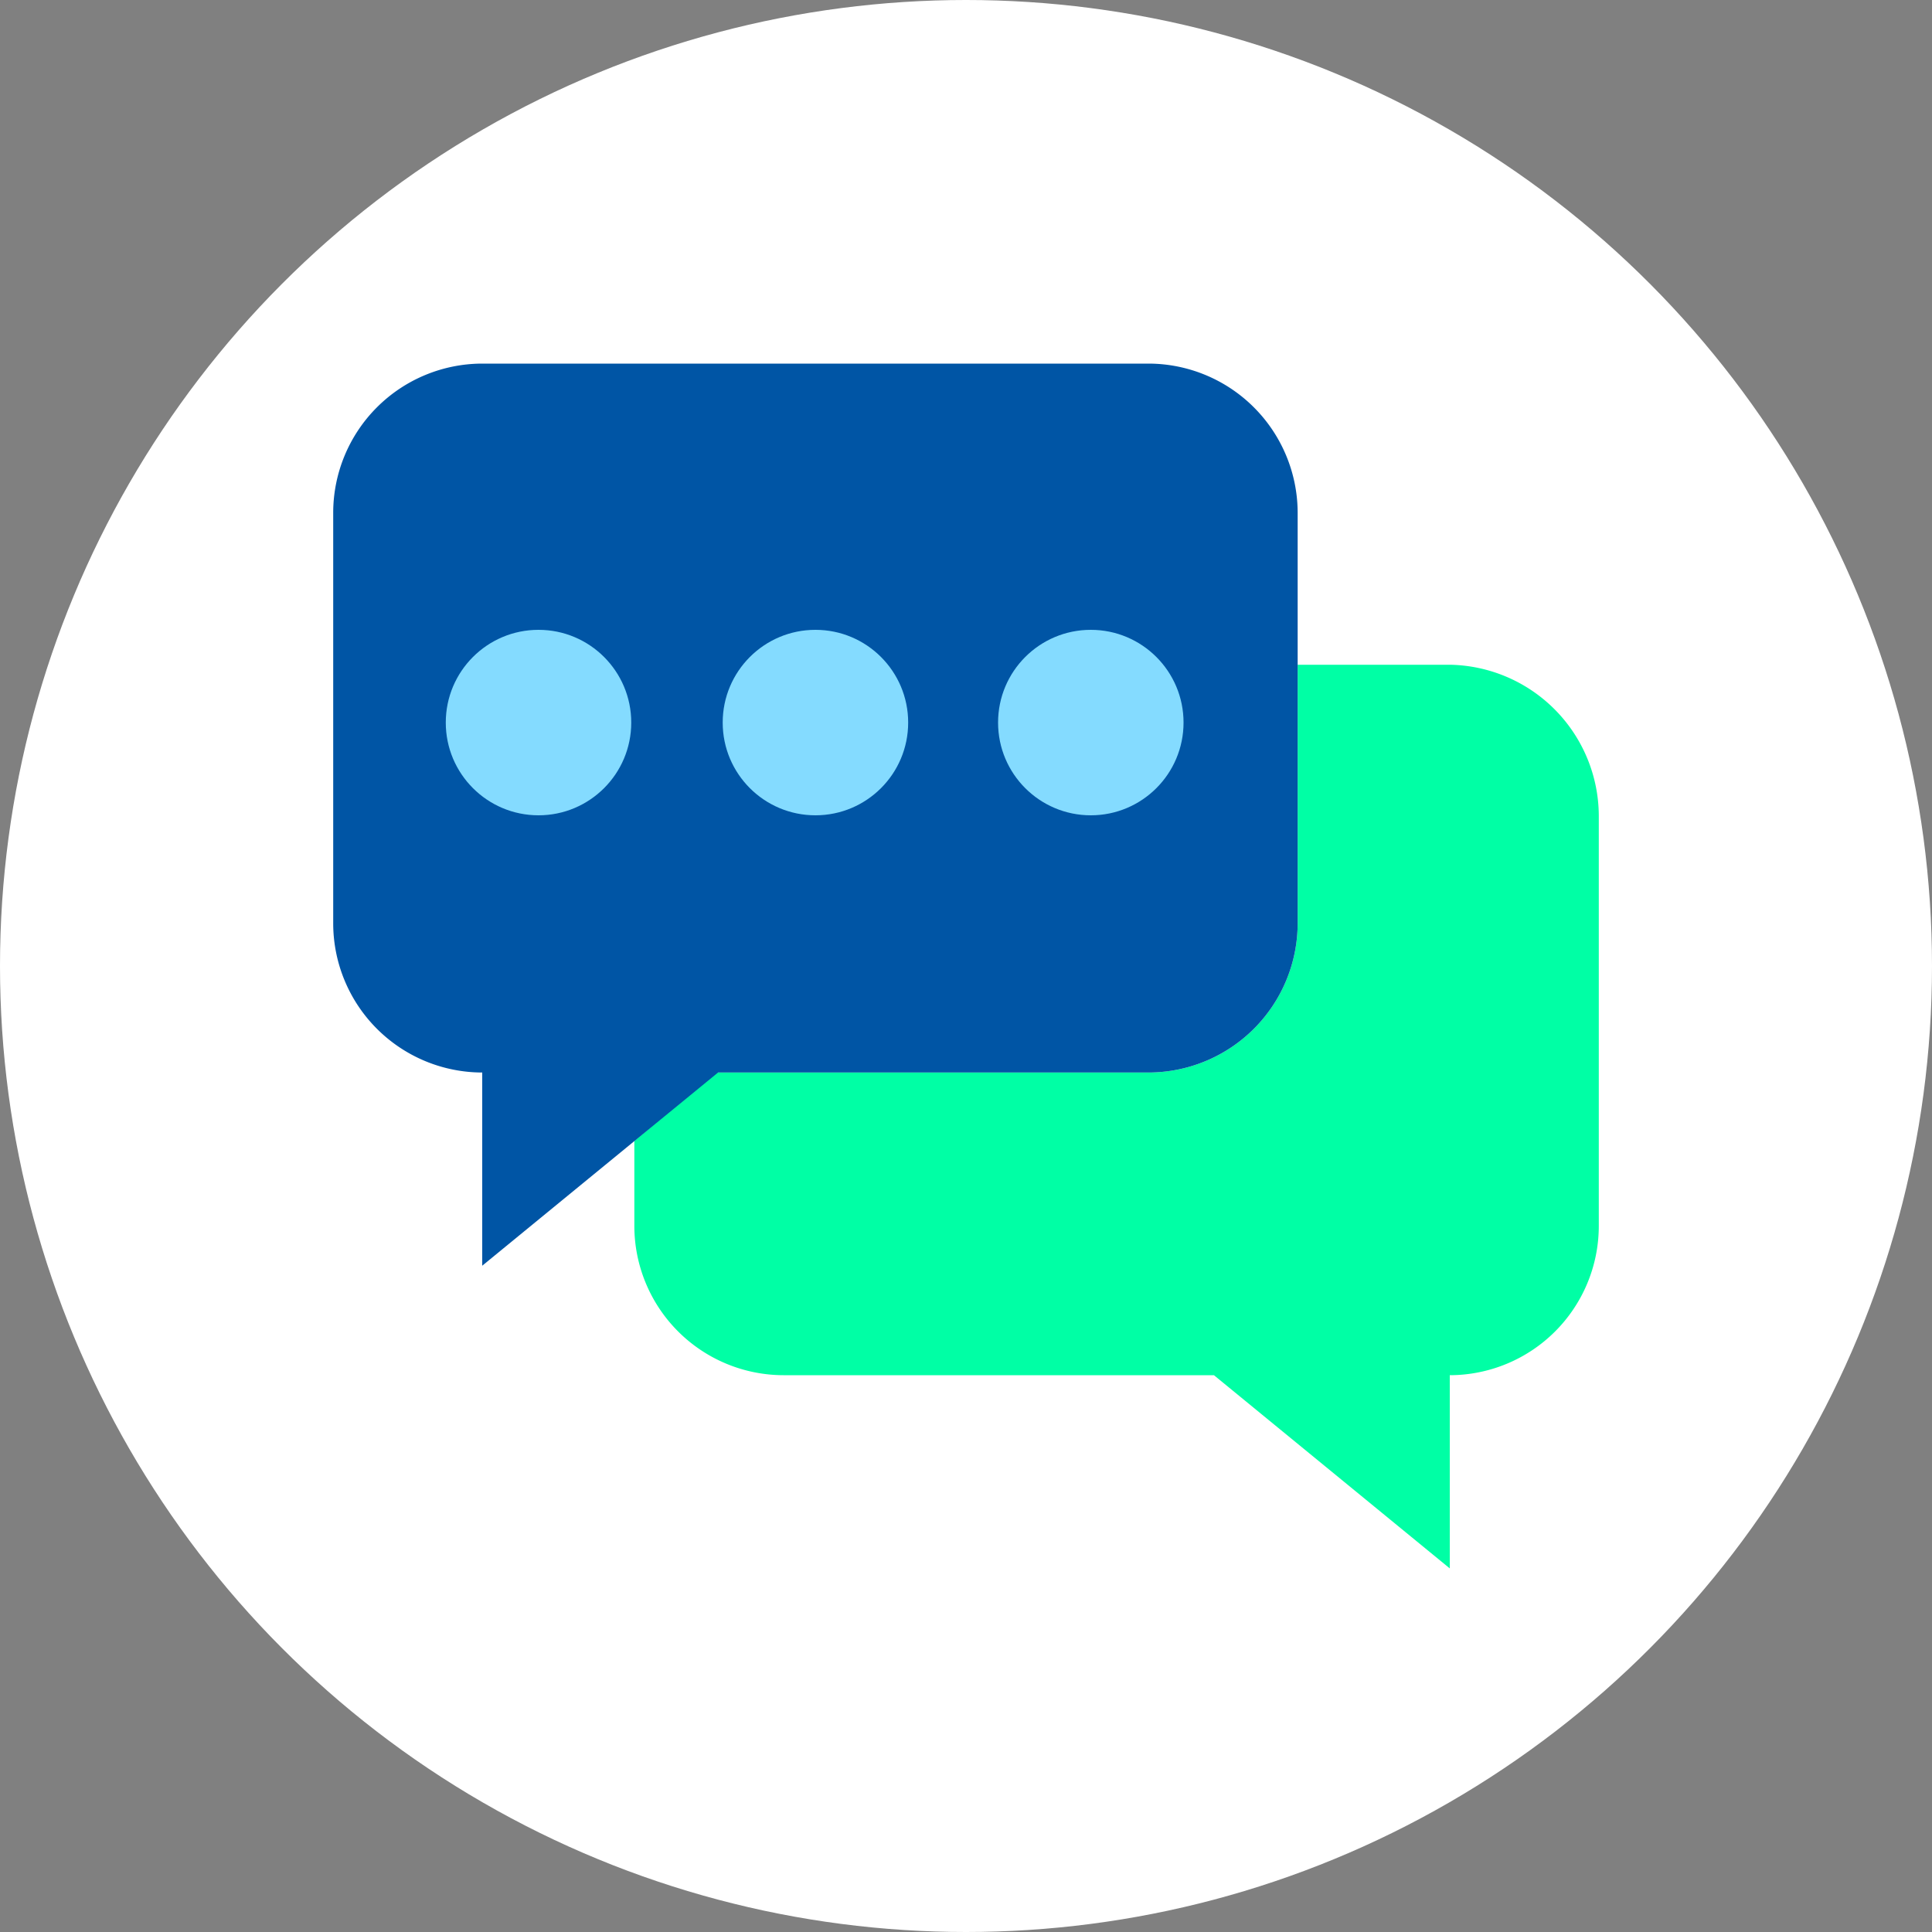
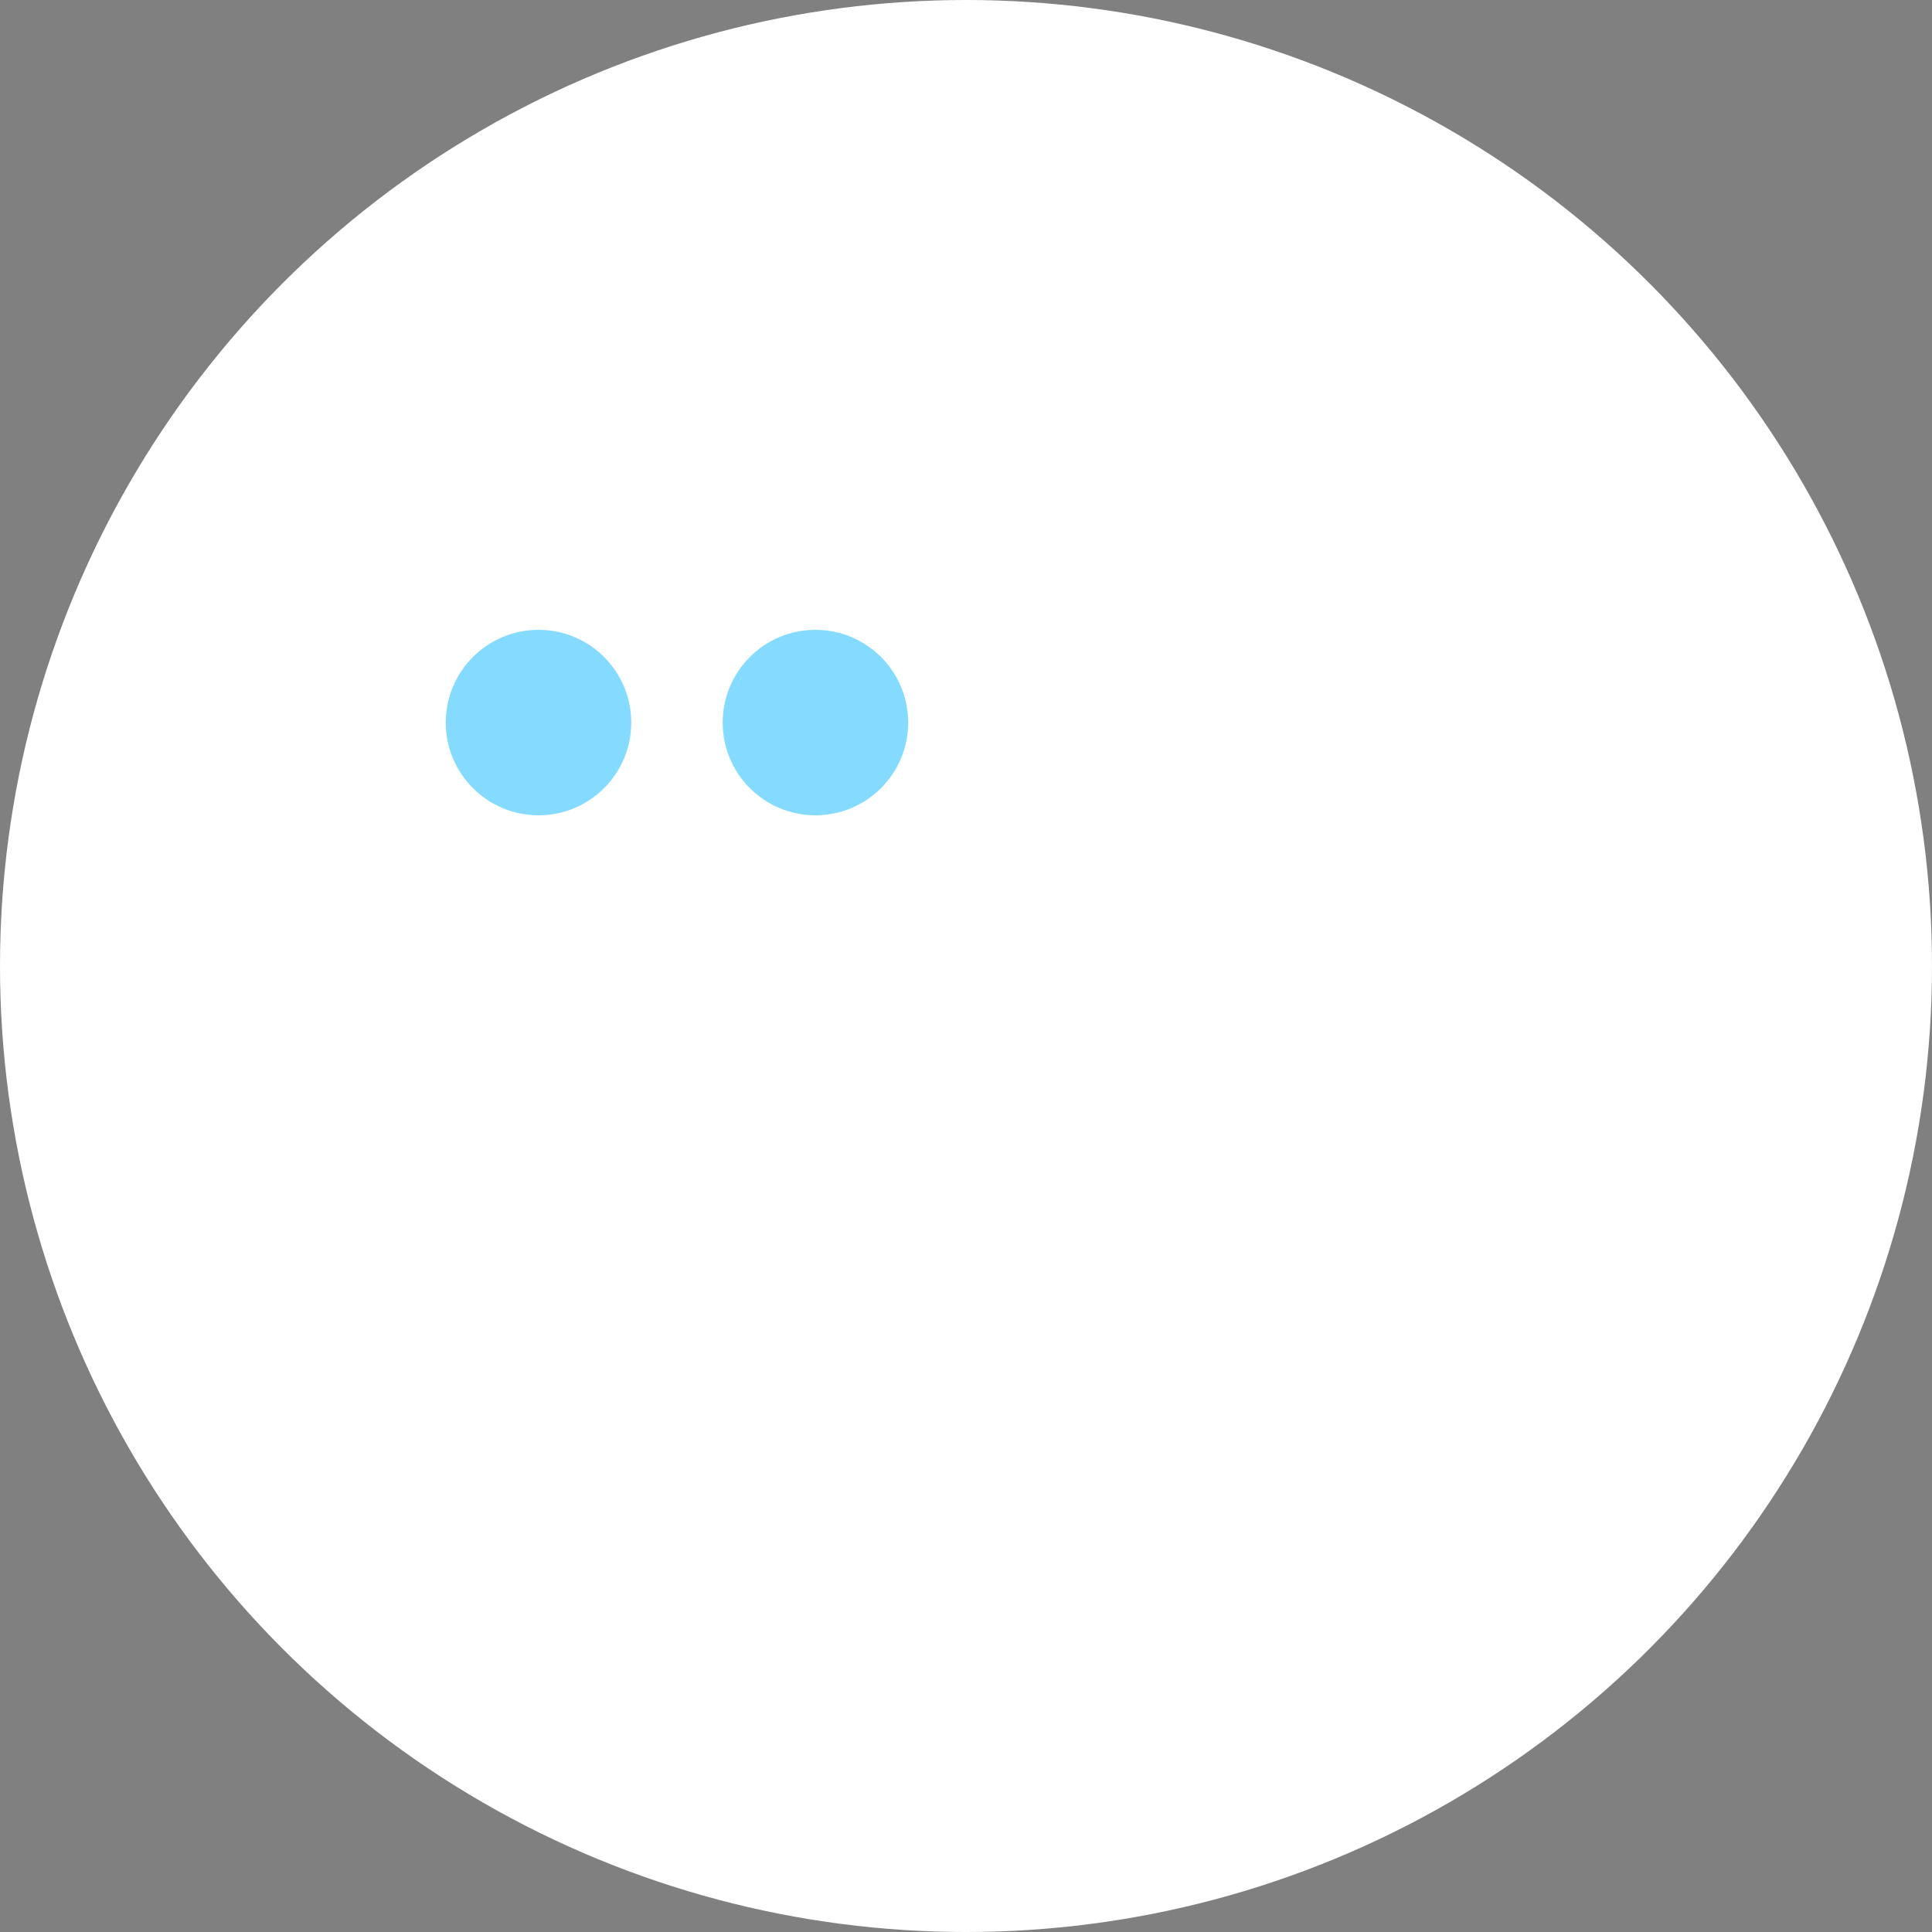
<svg xmlns="http://www.w3.org/2000/svg" viewBox="0 0 150 150">
  <rect x="0" y="0" width="150" height="150" fill="#808080" stroke="none" />
  <defs>
    <style>.cls-1{fill:#fff;}.cls-2{fill:#00ffa5;}.cls-3{fill:#0055a5;}.cls-4{fill:#84dbff;}</style>
  </defs>
  <title>home-article-1</title>
  <g id="Layer_2" data-name="Layer 2">
    <g id="Content">
      <circle class="cls-1" cx="75" cy="75" r="75" />
-       <path class="cls-2" d="M124.13,63.31V95.2a11.59,11.59,0,0,1-11.57,11.57h0v15l-18.31-15H60.83A11.6,11.6,0,0,1,49.25,95.2V88.58l6.38-5.31H89.17a11.6,11.6,0,0,0,11.58-11.58V51.61h11.81A11.77,11.77,0,0,1,124.13,63.31Z" />
-       <path class="cls-3" d="M89.17,28.23H37.44A11.59,11.59,0,0,0,25.87,39.8V71.69A11.59,11.59,0,0,0,37.44,83.27h0v15l18.31-15H89.17a11.6,11.6,0,0,0,11.58-11.58V39.8A11.6,11.6,0,0,0,89.17,28.23Z" />
      <circle class="cls-4" cx="41.81" cy="56.1" r="7.2" />
      <circle class="cls-4" cx="63.31" cy="56.1" r="7.2" />
-       <circle class="cls-4" cx="84.69" cy="56.1" r="7.2" />
    </g>
  </g>
</svg>